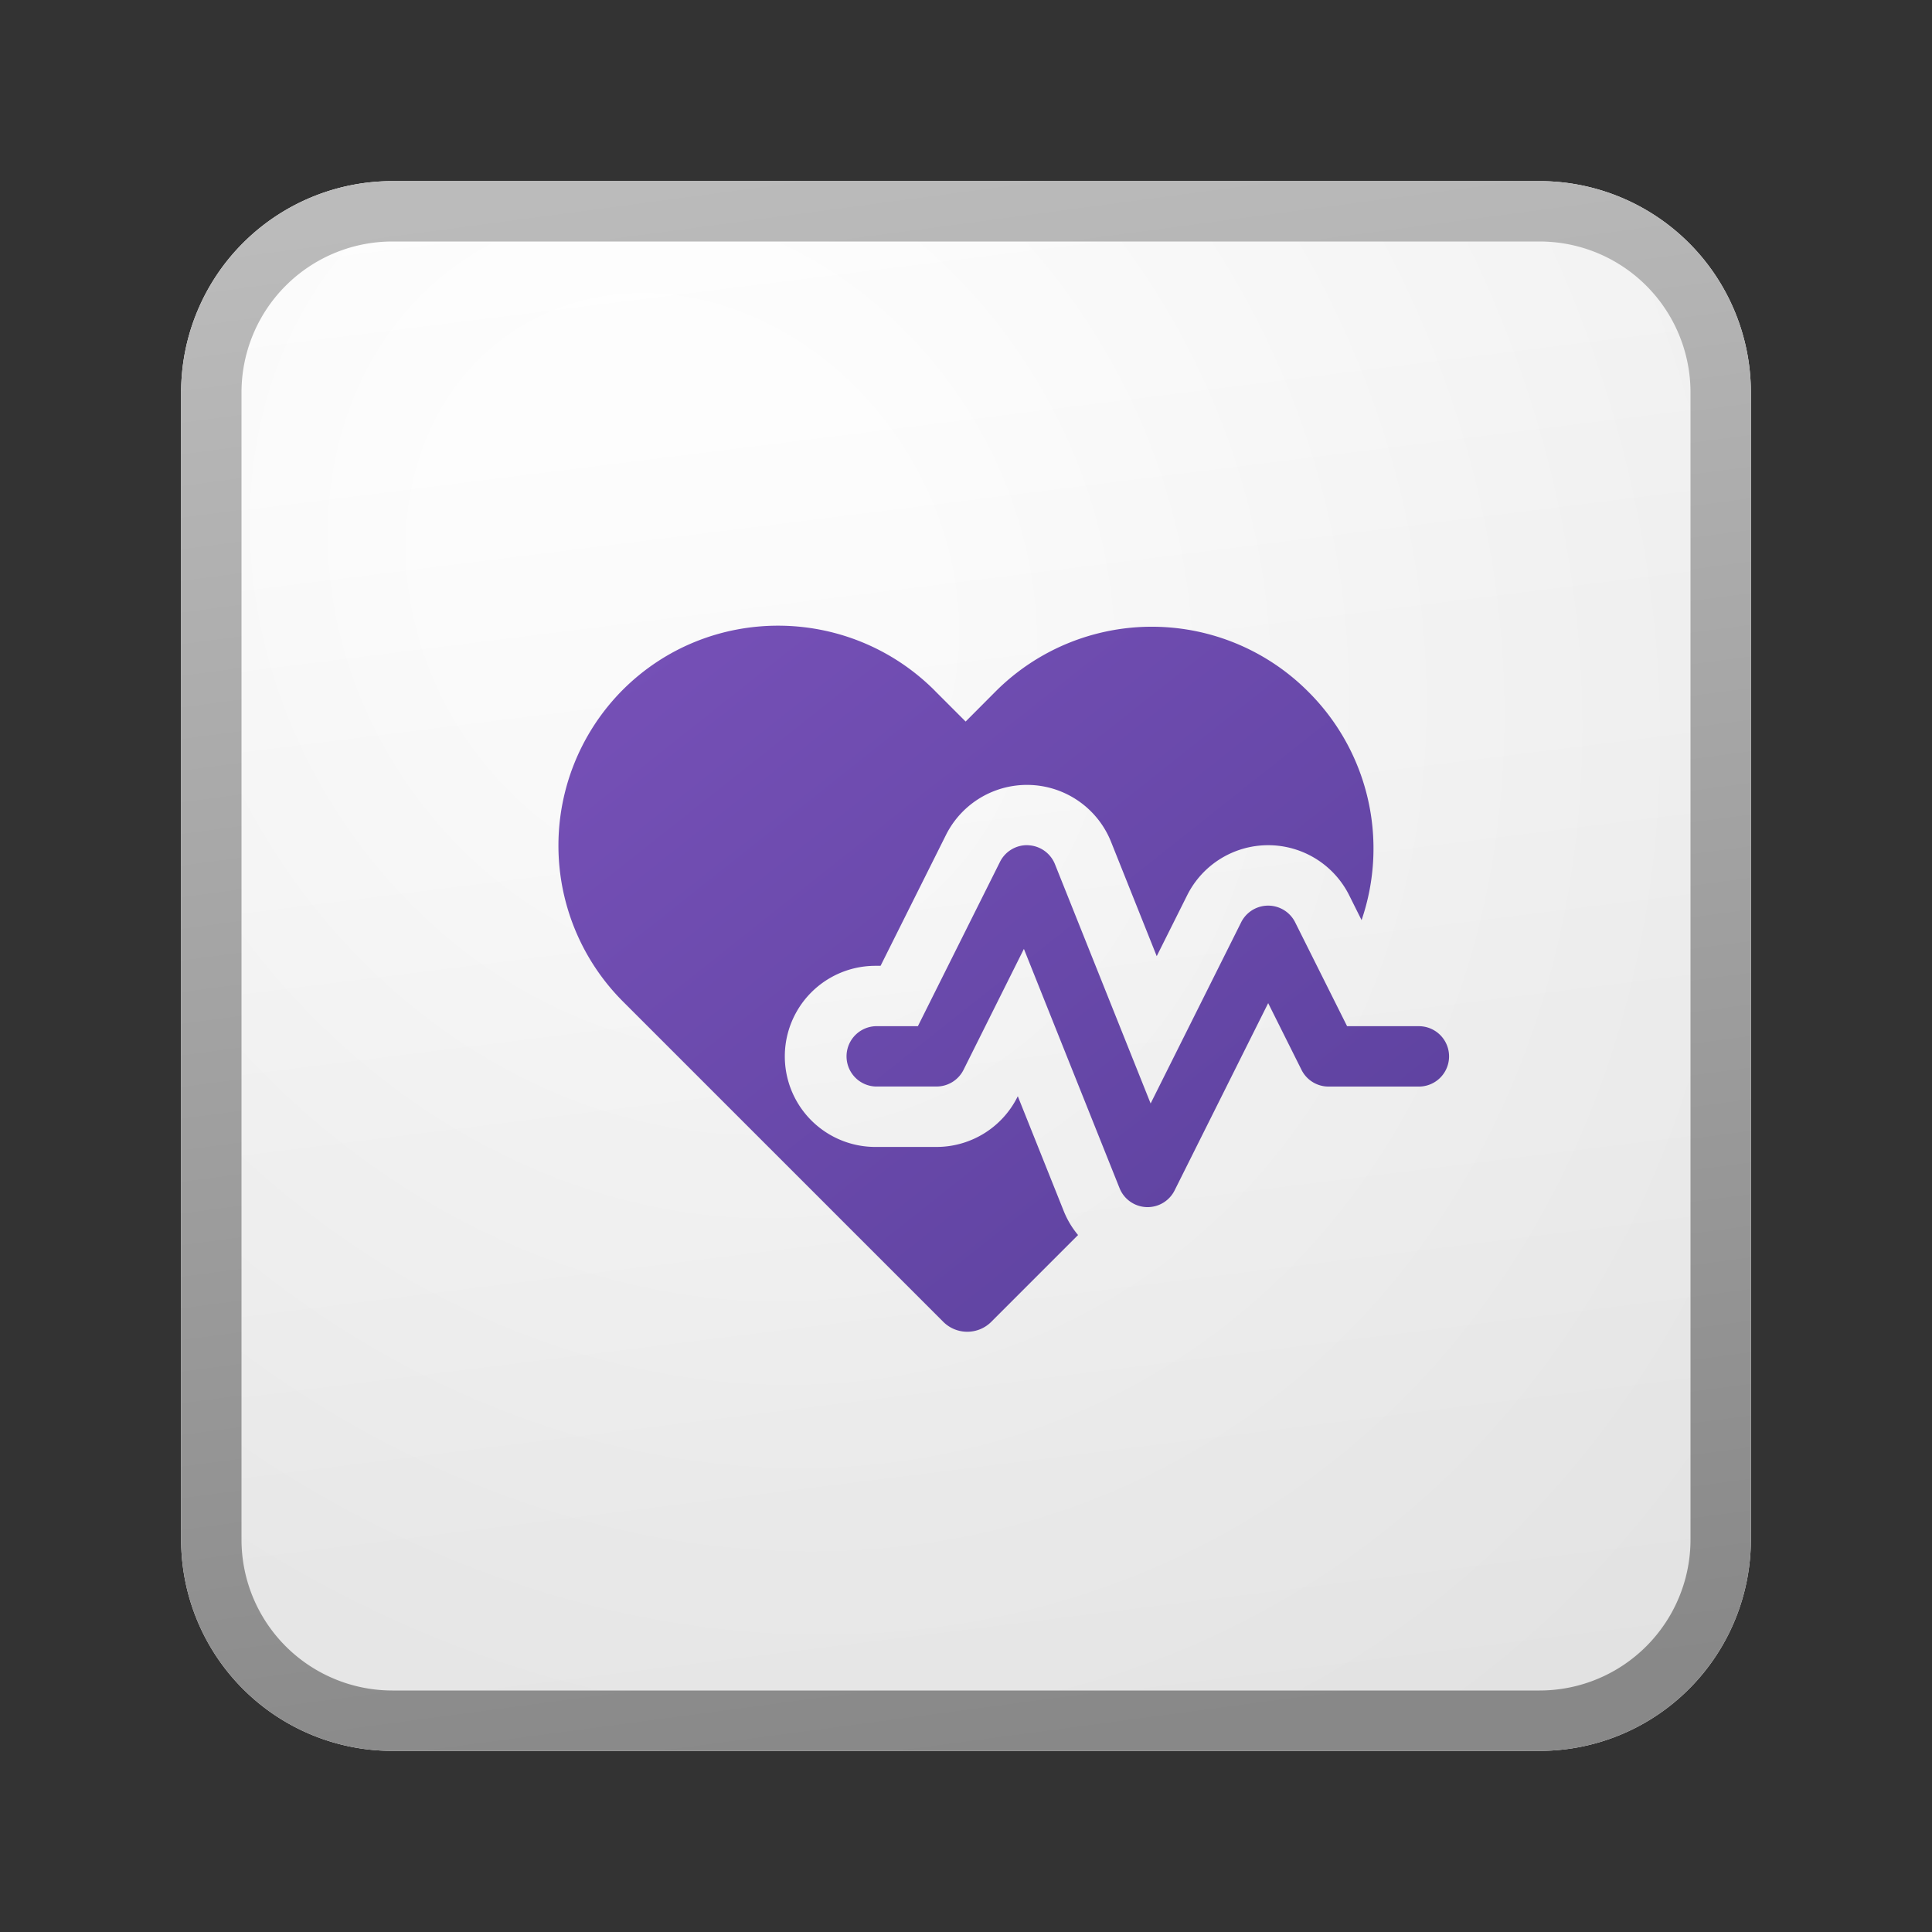
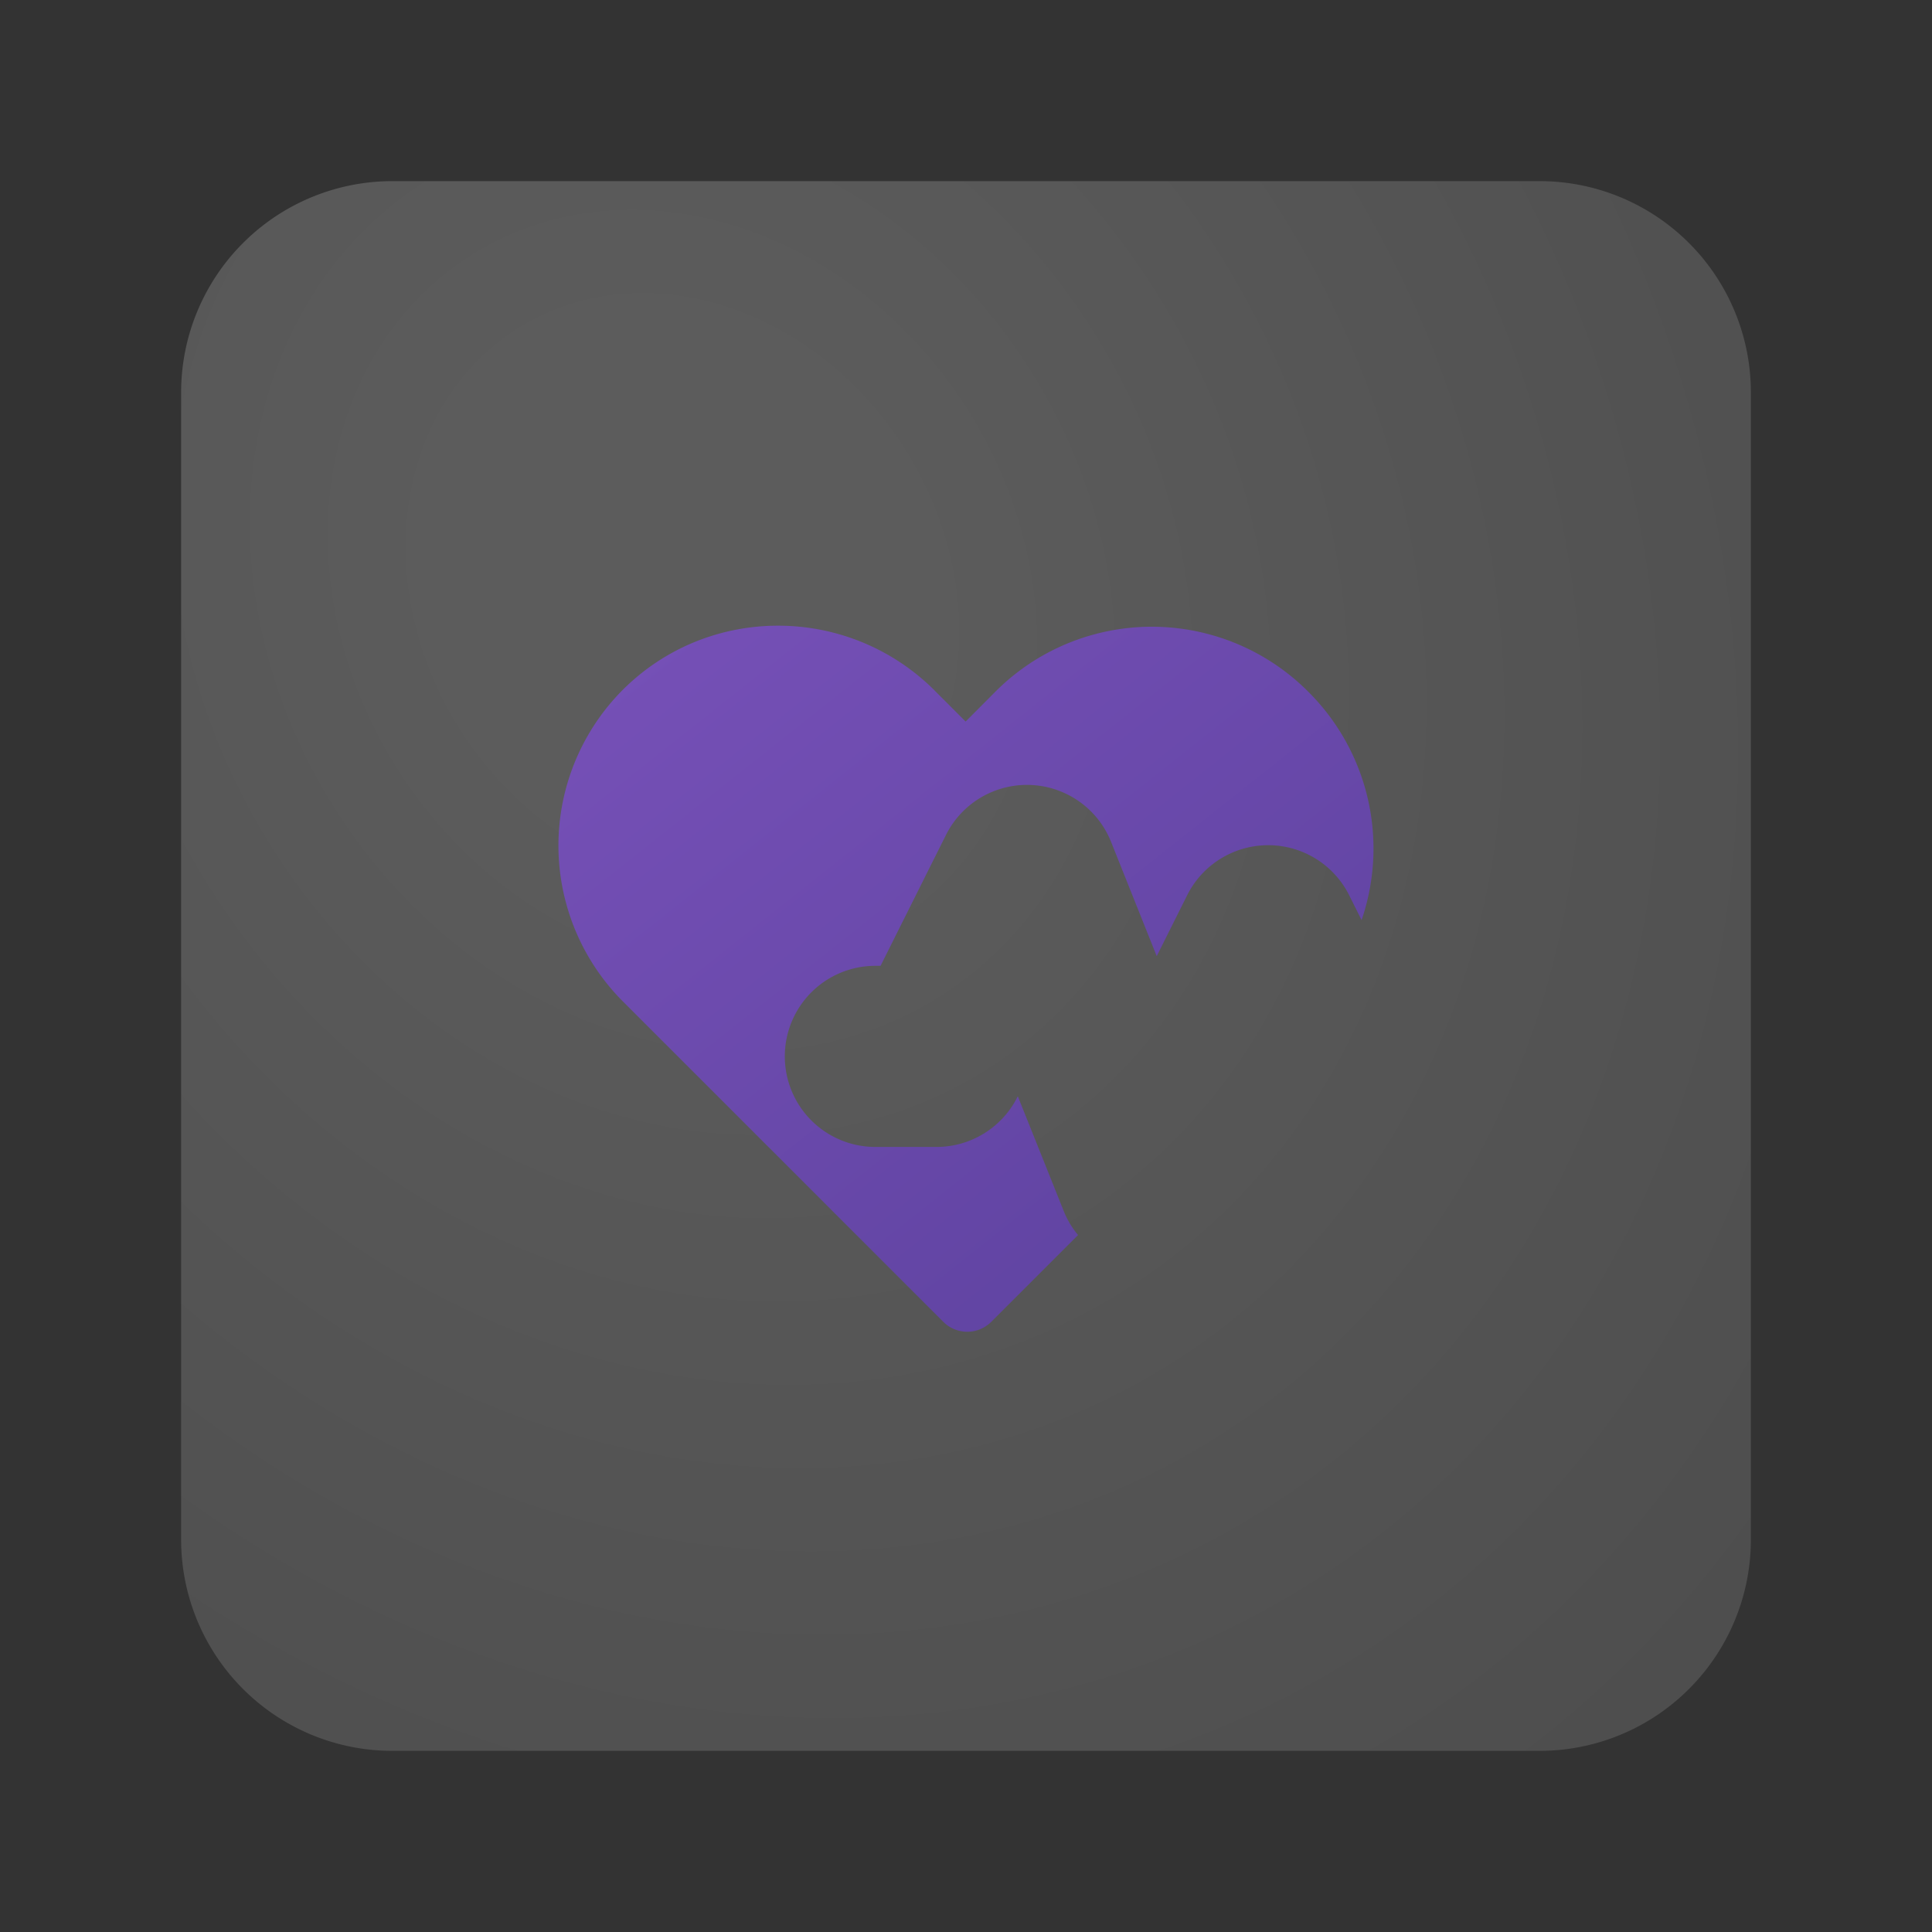
<svg xmlns="http://www.w3.org/2000/svg" width="32" height="32" fill="currentColor">
  <rect width="100%" height="100%" fill="#333333" stroke="none" />
-   <path fill="url(#icon-cc35cf9ccc96d1cc__icon-95d9ce51fd08aaf7__a)" d="M3 6.5A3.5 3.5 0 0 1 6.5 3h19A3.5 3.5 0 0 1 29 6.5v19a3.5 3.5 0 0 1-3.5 3.5h-19A3.5 3.5 0 0 1 3 25.5v-19Z" />
  <path fill="url(#icon-dad3d939f341fd4e__icon-28c3fa95c77b3c79__b)" fill-opacity=".2" d="M3 6.5A3.5 3.5 0 0 1 6.5 3h19A3.5 3.5 0 0 1 29 6.5v19a3.5 3.5 0 0 1-3.5 3.5h-19A3.5 3.5 0 0 1 3 25.5v-19Z" />
-   <path fill="url(#icon-3929a25397e8ab44__icon-eaaac0debcd1a5b4__c)" fill-rule="evenodd" d="M25.5 4h-19A2.5 2.5 0 0 0 4 6.5v19A2.5 2.5 0 0 0 6.5 28h19a2.5 2.5 0 0 0 2.5-2.5v-19A2.5 2.5 0 0 0 25.5 4Zm-19-1A3.5 3.5 0 0 0 3 6.5v19A3.5 3.5 0 0 0 6.5 29h19a3.5 3.5 0 0 0 3.5-3.5v-19A3.5 3.5 0 0 0 25.5 3h-19Z" clip-rule="evenodd" />
  <path fill="url(#icon-983cac5c05896ead__icon-590e24c8ed2ad882__d)" d="M15.484 11.44c-1.43-1.43-3.745-1.437-5.17-.013a3.655 3.655 0 0 0 .013 5.17l5.296 5.296c.22.22.576.22.796 0l1.437-1.437c-.1-.119-.181-.255-.24-.404l-.758-1.895-.005.01a1.5 1.5 0 0 1-1.341.83h-1.013a1.5 1.5 0 0 1 0-3h.086l1.084-2.169a1.5 1.5 0 0 1 2.733.114l.757 1.895.505-1.01a1.5 1.5 0 0 1 2.682 0l.206.413a3.662 3.662 0 0 0-.88-3.78 3.658 3.658 0 0 0-5.175-.014l-.503.505-.51-.51Z" />
-   <path fill="url(#icon-4eacde4e028700e4__icon-91768d12372ed8ec__e)" d="M17.03 14a.5.5 0 0 1 .443.313l1.585 3.964 1.5-3.002a.5.5 0 0 1 .893 0l.861 1.722h1.189a.5.5 0 0 1 0 1h-1.497a.5.5 0 0 1-.447-.277l-.552-1.105-1.551 3.104a.5.5 0 0 1-.91-.038l-1.585-3.964-1 2.003a.5.5 0 0 1-.447.276h-1.013a.5.5 0 0 1 0-.999h.704l1.36-2.722a.5.5 0 0 1 .468-.276Z" />
  <defs>
    <linearGradient id="icon-cc35cf9ccc96d1cc__icon-95d9ce51fd08aaf7__a" x1="10.222" x2="13.511" y1="3" y2="29.311" gradientUnits="userSpaceOnUse">
      <stop stop-color="#fff" />
      <stop offset="1" stop-color="#EBEBEB" />
    </linearGradient>
    <linearGradient id="icon-3929a25397e8ab44__icon-eaaac0debcd1a5b4__c" x1="11.396" x2="14.897" y1="3" y2="29.256" gradientUnits="userSpaceOnUse">
      <stop stop-color="#BBB" />
      <stop offset="1" stop-color="#888" />
    </linearGradient>
    <linearGradient id="icon-983cac5c05896ead__icon-590e24c8ed2ad882__d" x1="9.25" x2="20.636" y1="10.363" y2="24.725" gradientUnits="userSpaceOnUse">
      <stop stop-color="#7751B8" />
      <stop offset="1" stop-color="#5A409C" />
    </linearGradient>
    <linearGradient id="icon-4eacde4e028700e4__icon-91768d12372ed8ec__e" x1="9.25" x2="20.636" y1="10.363" y2="24.725" gradientUnits="userSpaceOnUse">
      <stop stop-color="#7751B8" />
      <stop offset="1" stop-color="#5A409C" />
    </linearGradient>
    <radialGradient id="icon-dad3d939f341fd4e__icon-28c3fa95c77b3c79__b" cx="0" cy="0" r="1" gradientTransform="rotate(56.31 -3.476 15.448) scale(24.738 21.408)" gradientUnits="userSpaceOnUse">
      <stop offset=".177" stop-color="#fff" />
      <stop offset="1" stop-color="#B8B8B8" />
    </radialGradient>
  </defs>
</svg>